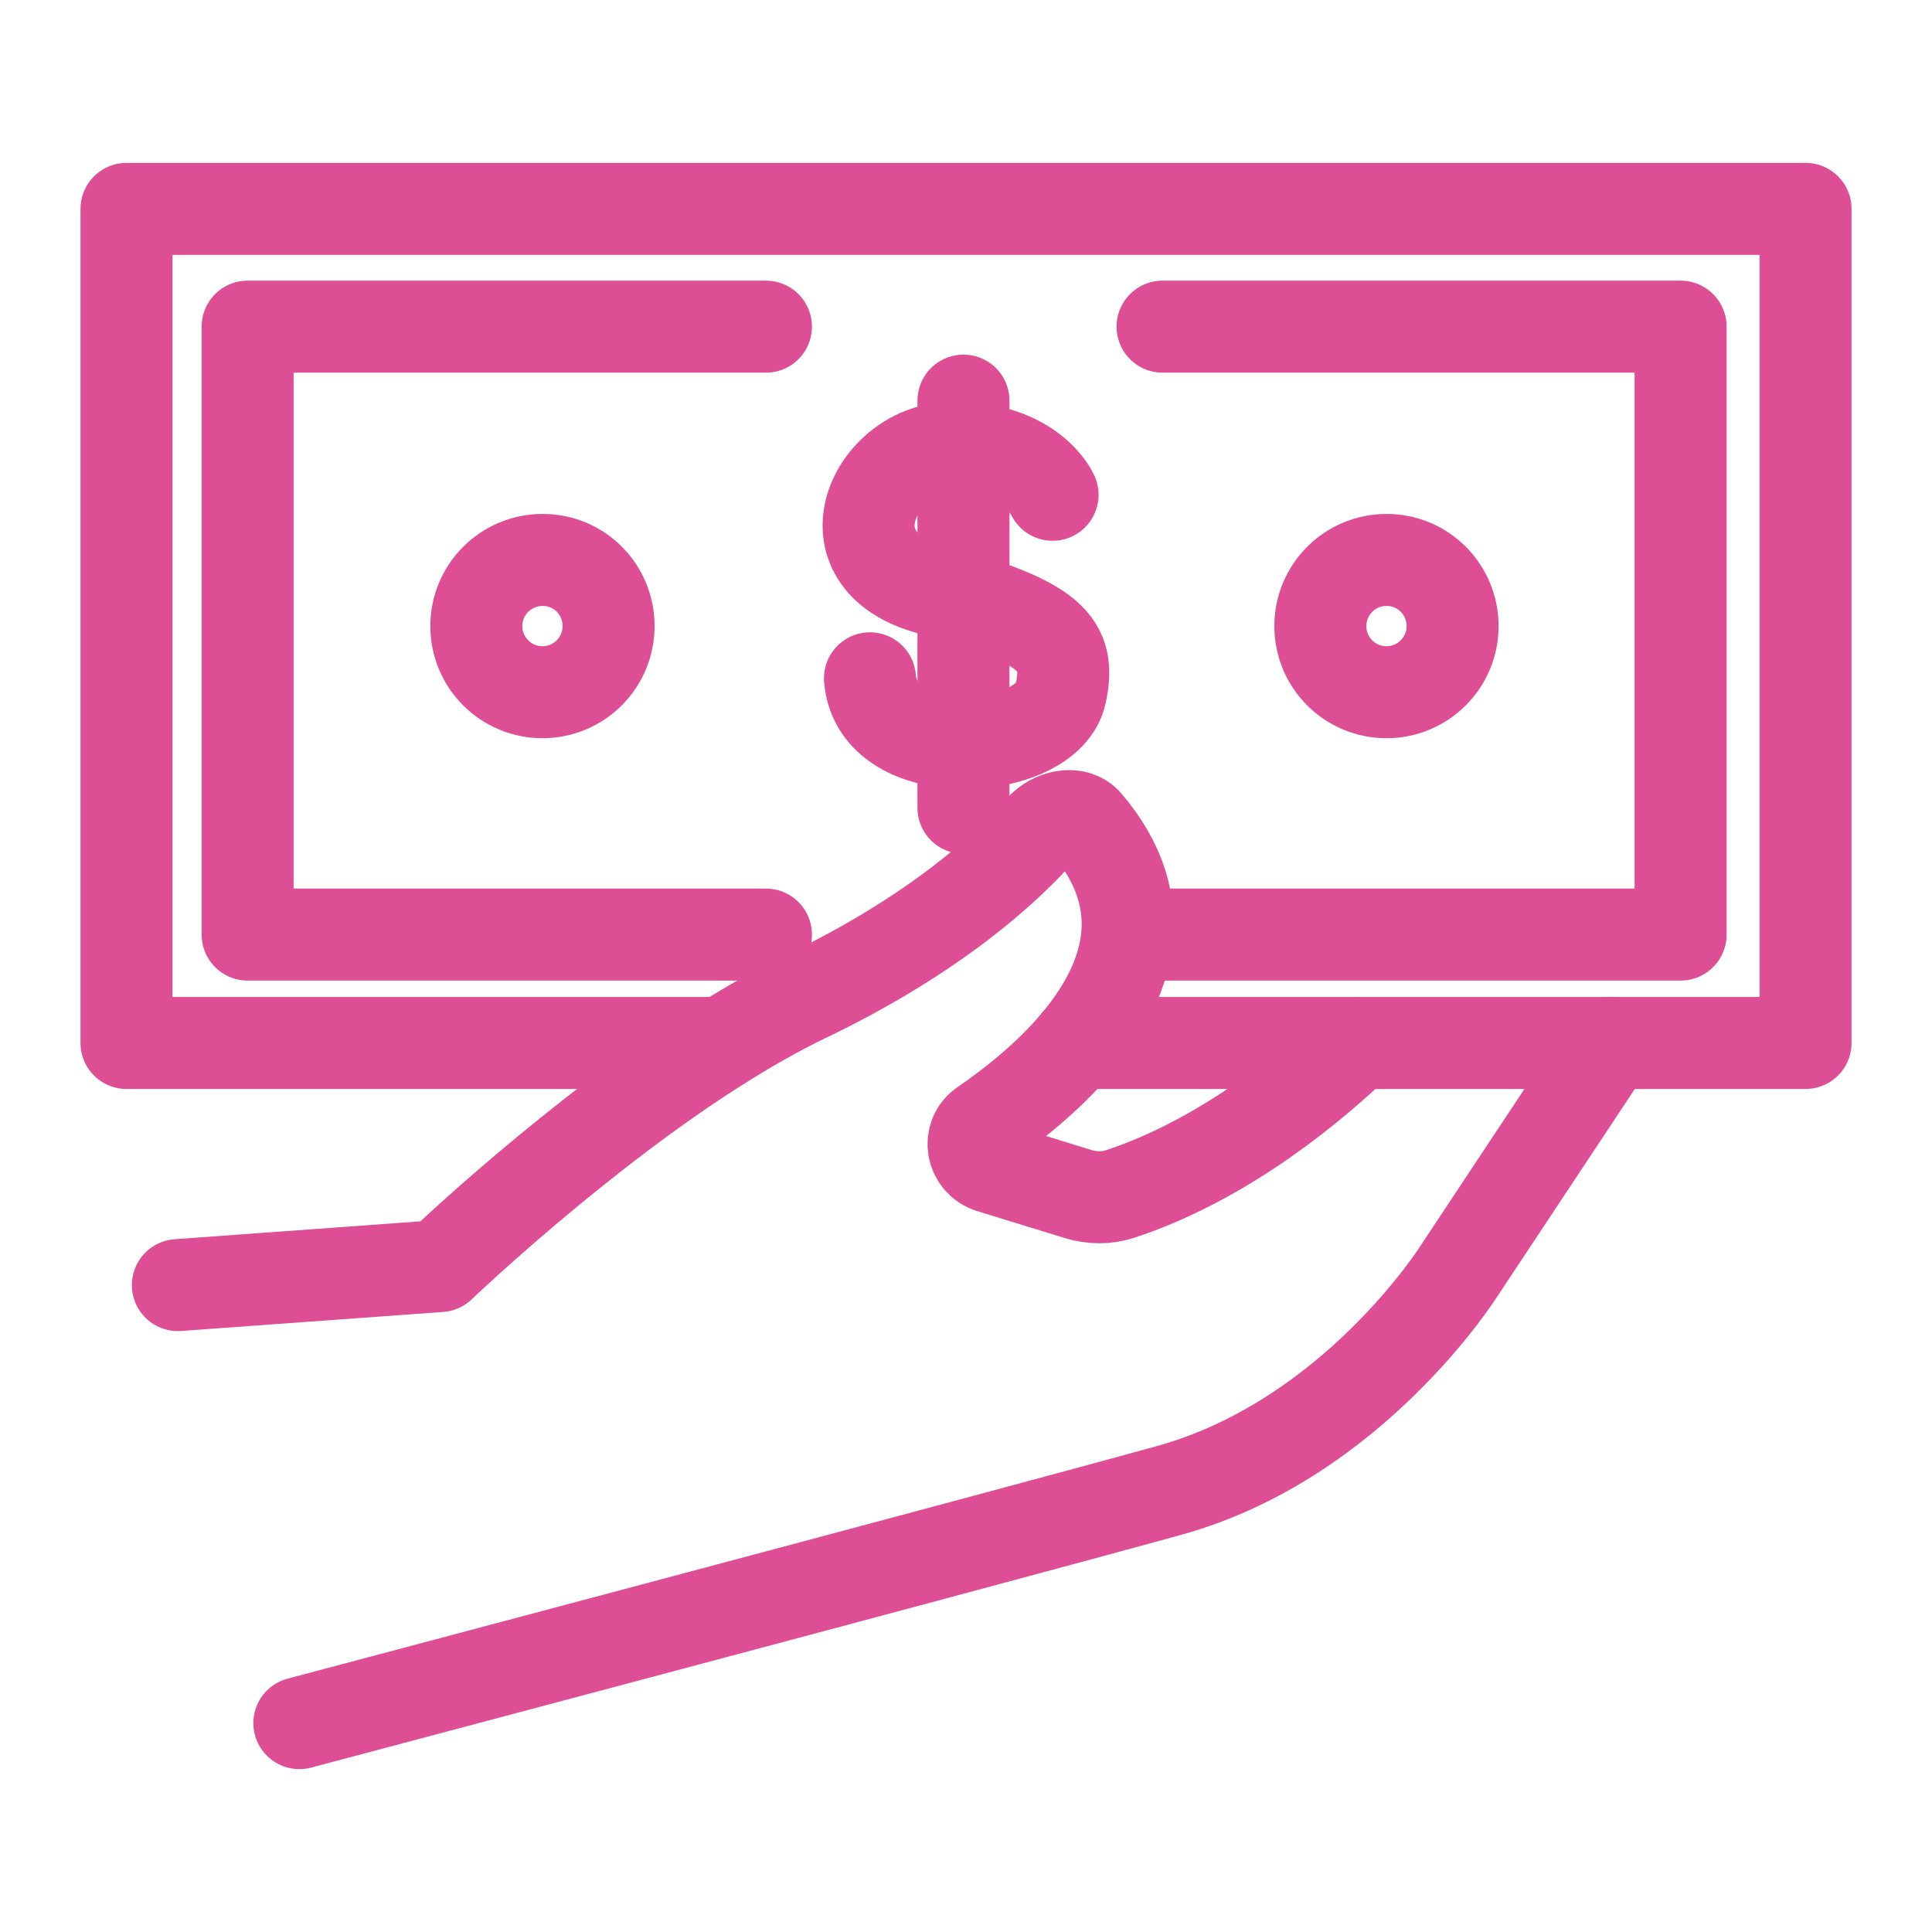
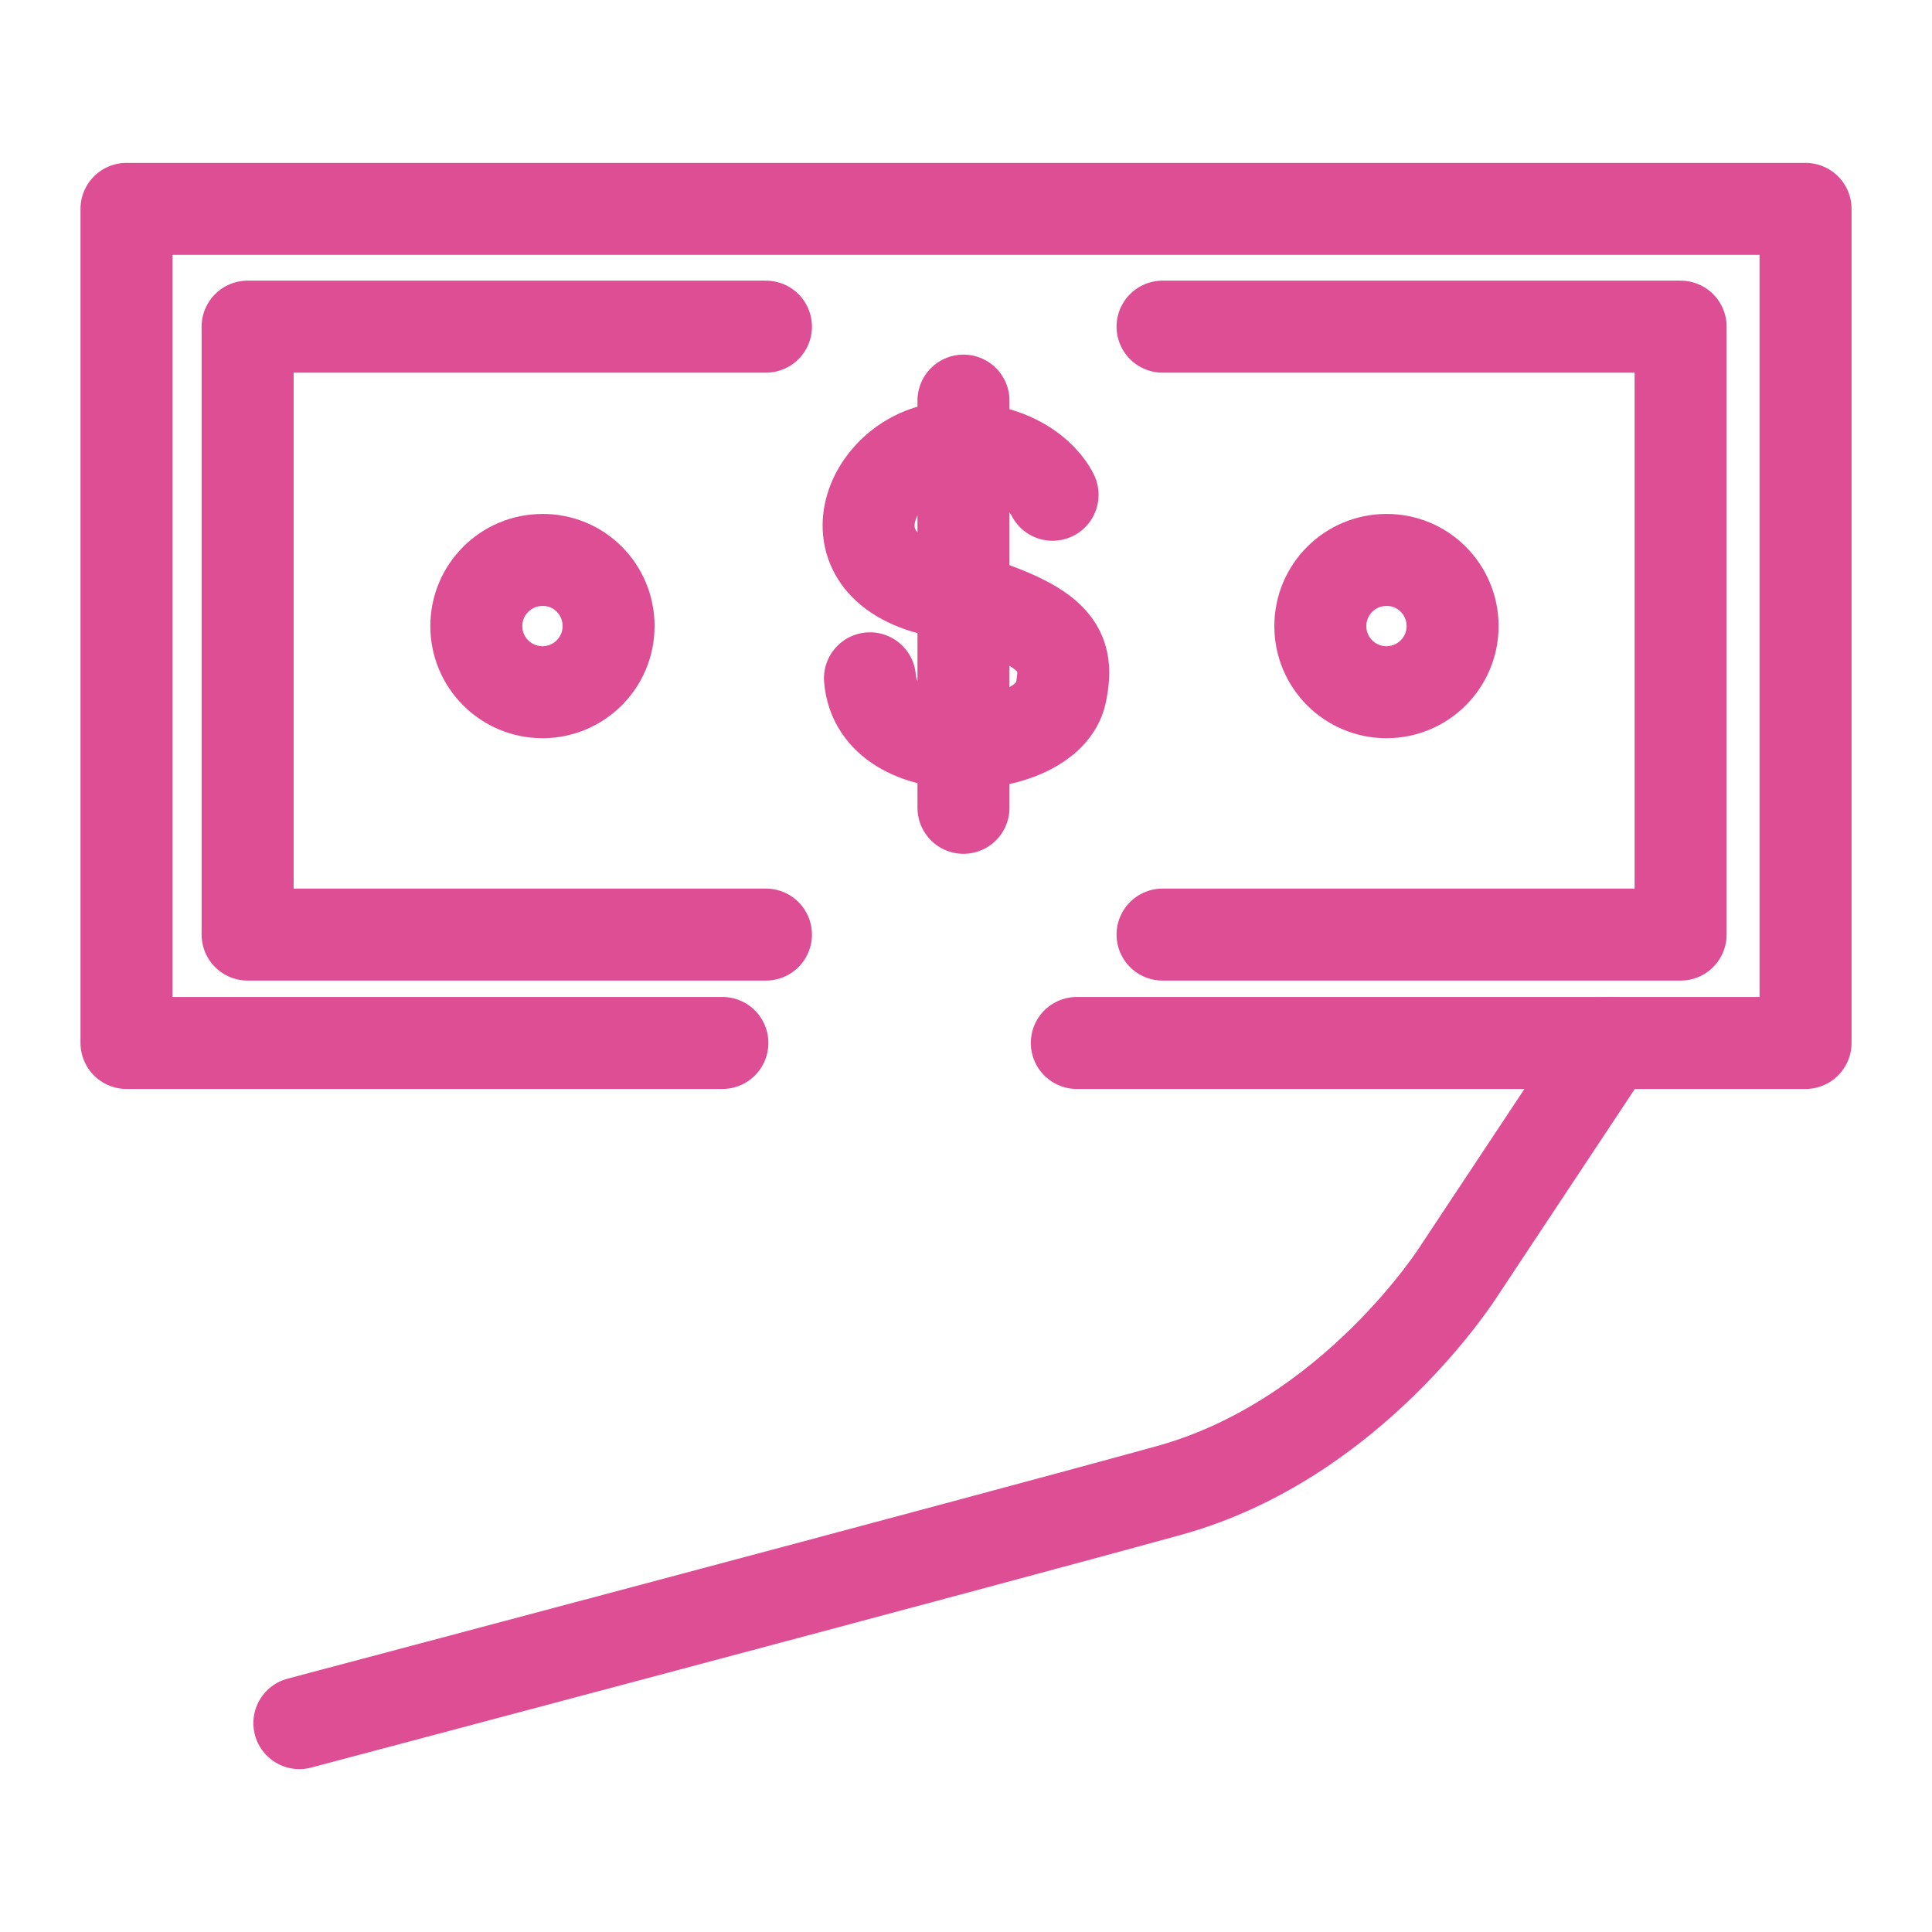
<svg xmlns="http://www.w3.org/2000/svg" width="42" height="42" viewBox="0 0 42 42" fill="none">
-   <path d="M3.867 27.937L9.563 27.523C9.563 27.523 12.595 24.622 15.706 22.674C16.297 22.306 16.894 21.965 17.465 21.689C20.405 20.285 21.973 18.782 22.629 18.027C22.879 17.745 23.371 17.614 23.62 17.902C25.136 19.681 24.493 21.387 23.404 22.68C22.774 23.428 21.993 24.038 21.389 24.452C21.028 24.695 21.12 25.239 21.533 25.371L23.45 25.961C23.738 26.047 24.047 26.053 24.336 25.961C26.317 25.312 28.135 23.979 29.5 22.68" stroke="#DE4E95" stroke-width="2" stroke-miterlimit="10" stroke-linecap="round" stroke-linejoin="round" />
  <path d="M6.508 37.459C6.508 37.459 21.411 33.508 25.421 32.399C29.424 31.29 31.727 27.615 31.727 27.615L35.002 22.674" stroke="#DE4E95" stroke-width="2" stroke-miterlimit="10" stroke-linecap="round" stroke-linejoin="round" />
  <path d="M22.882 10.756C22.882 10.756 22.436 9.732 20.723 9.732C19.01 9.732 17.855 12.167 20.224 12.804C22.921 13.525 23.282 14.024 23.059 15.074C22.764 16.446 19.069 16.682 18.912 14.746" stroke="#DE4E95" stroke-width="2" stroke-miterlimit="10" stroke-linecap="round" stroke-linejoin="round" />
  <path d="M20.945 8.709V17.561" stroke="#DE4E95" stroke-width="2" stroke-miterlimit="10" stroke-linecap="round" stroke-linejoin="round" />
  <path d="M23.409 22.673H29.499H34.998H39.251V4.541H2.75V22.673H15.704" stroke="#DE4E95" stroke-width="2" stroke-miterlimit="10" stroke-linecap="round" stroke-linejoin="round" />
  <path d="M16.651 7.101H5.383V20.317H16.651" stroke="#DE4E95" stroke-width="2" stroke-miterlimit="10" stroke-linecap="round" stroke-linejoin="round" />
  <path d="M25.273 20.317H36.535V7.101H25.273" stroke="#DE4E95" stroke-width="2" stroke-miterlimit="10" stroke-linecap="round" stroke-linejoin="round" />
  <path d="M13.23 13.611C13.23 14.405 12.587 15.048 11.793 15.048C10.999 15.048 10.355 14.405 10.355 13.611C10.355 12.816 10.999 12.173 11.793 12.173C12.587 12.167 13.23 12.81 13.23 13.611Z" stroke="#DE4E95" stroke-width="2" stroke-miterlimit="10" stroke-linecap="round" stroke-linejoin="round" />
  <path d="M31.578 13.611C31.578 14.405 30.934 15.048 30.14 15.048C29.346 15.048 28.703 14.405 28.703 13.611C28.703 12.816 29.346 12.173 30.14 12.173C30.928 12.167 31.578 12.81 31.578 13.611Z" stroke="#DE4E95" stroke-width="2" stroke-miterlimit="10" stroke-linecap="round" stroke-linejoin="round" />
</svg>